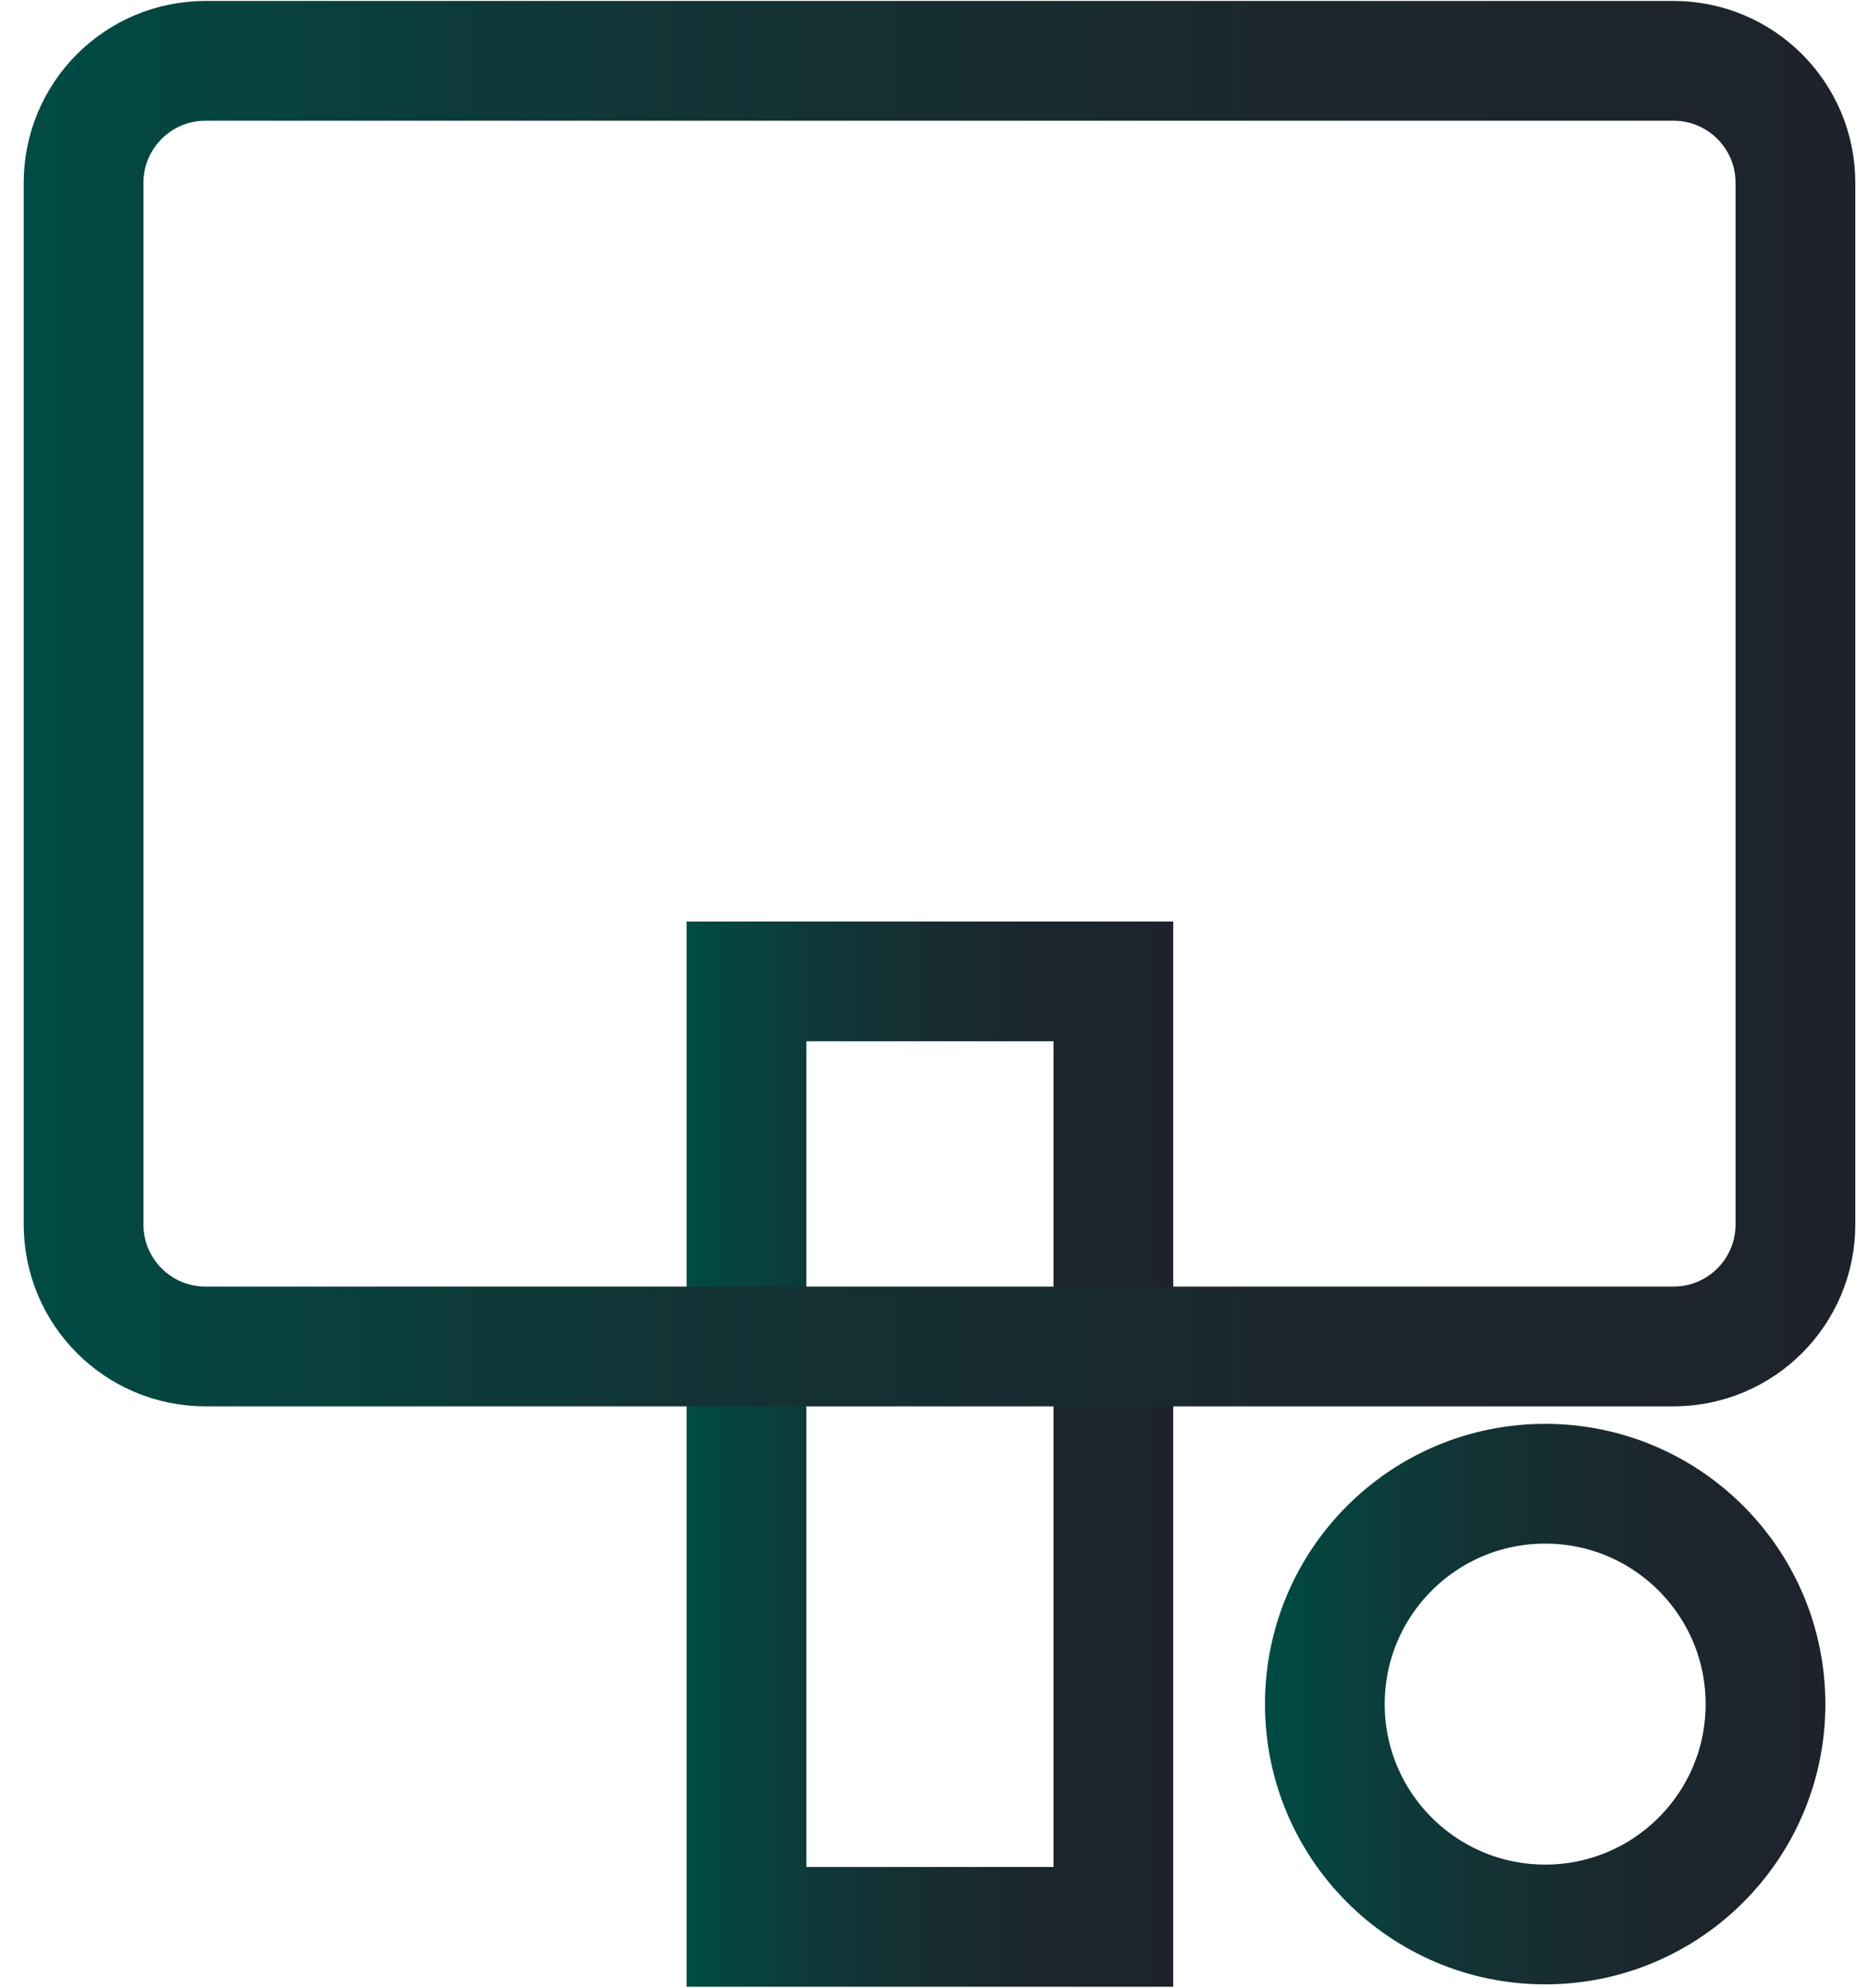
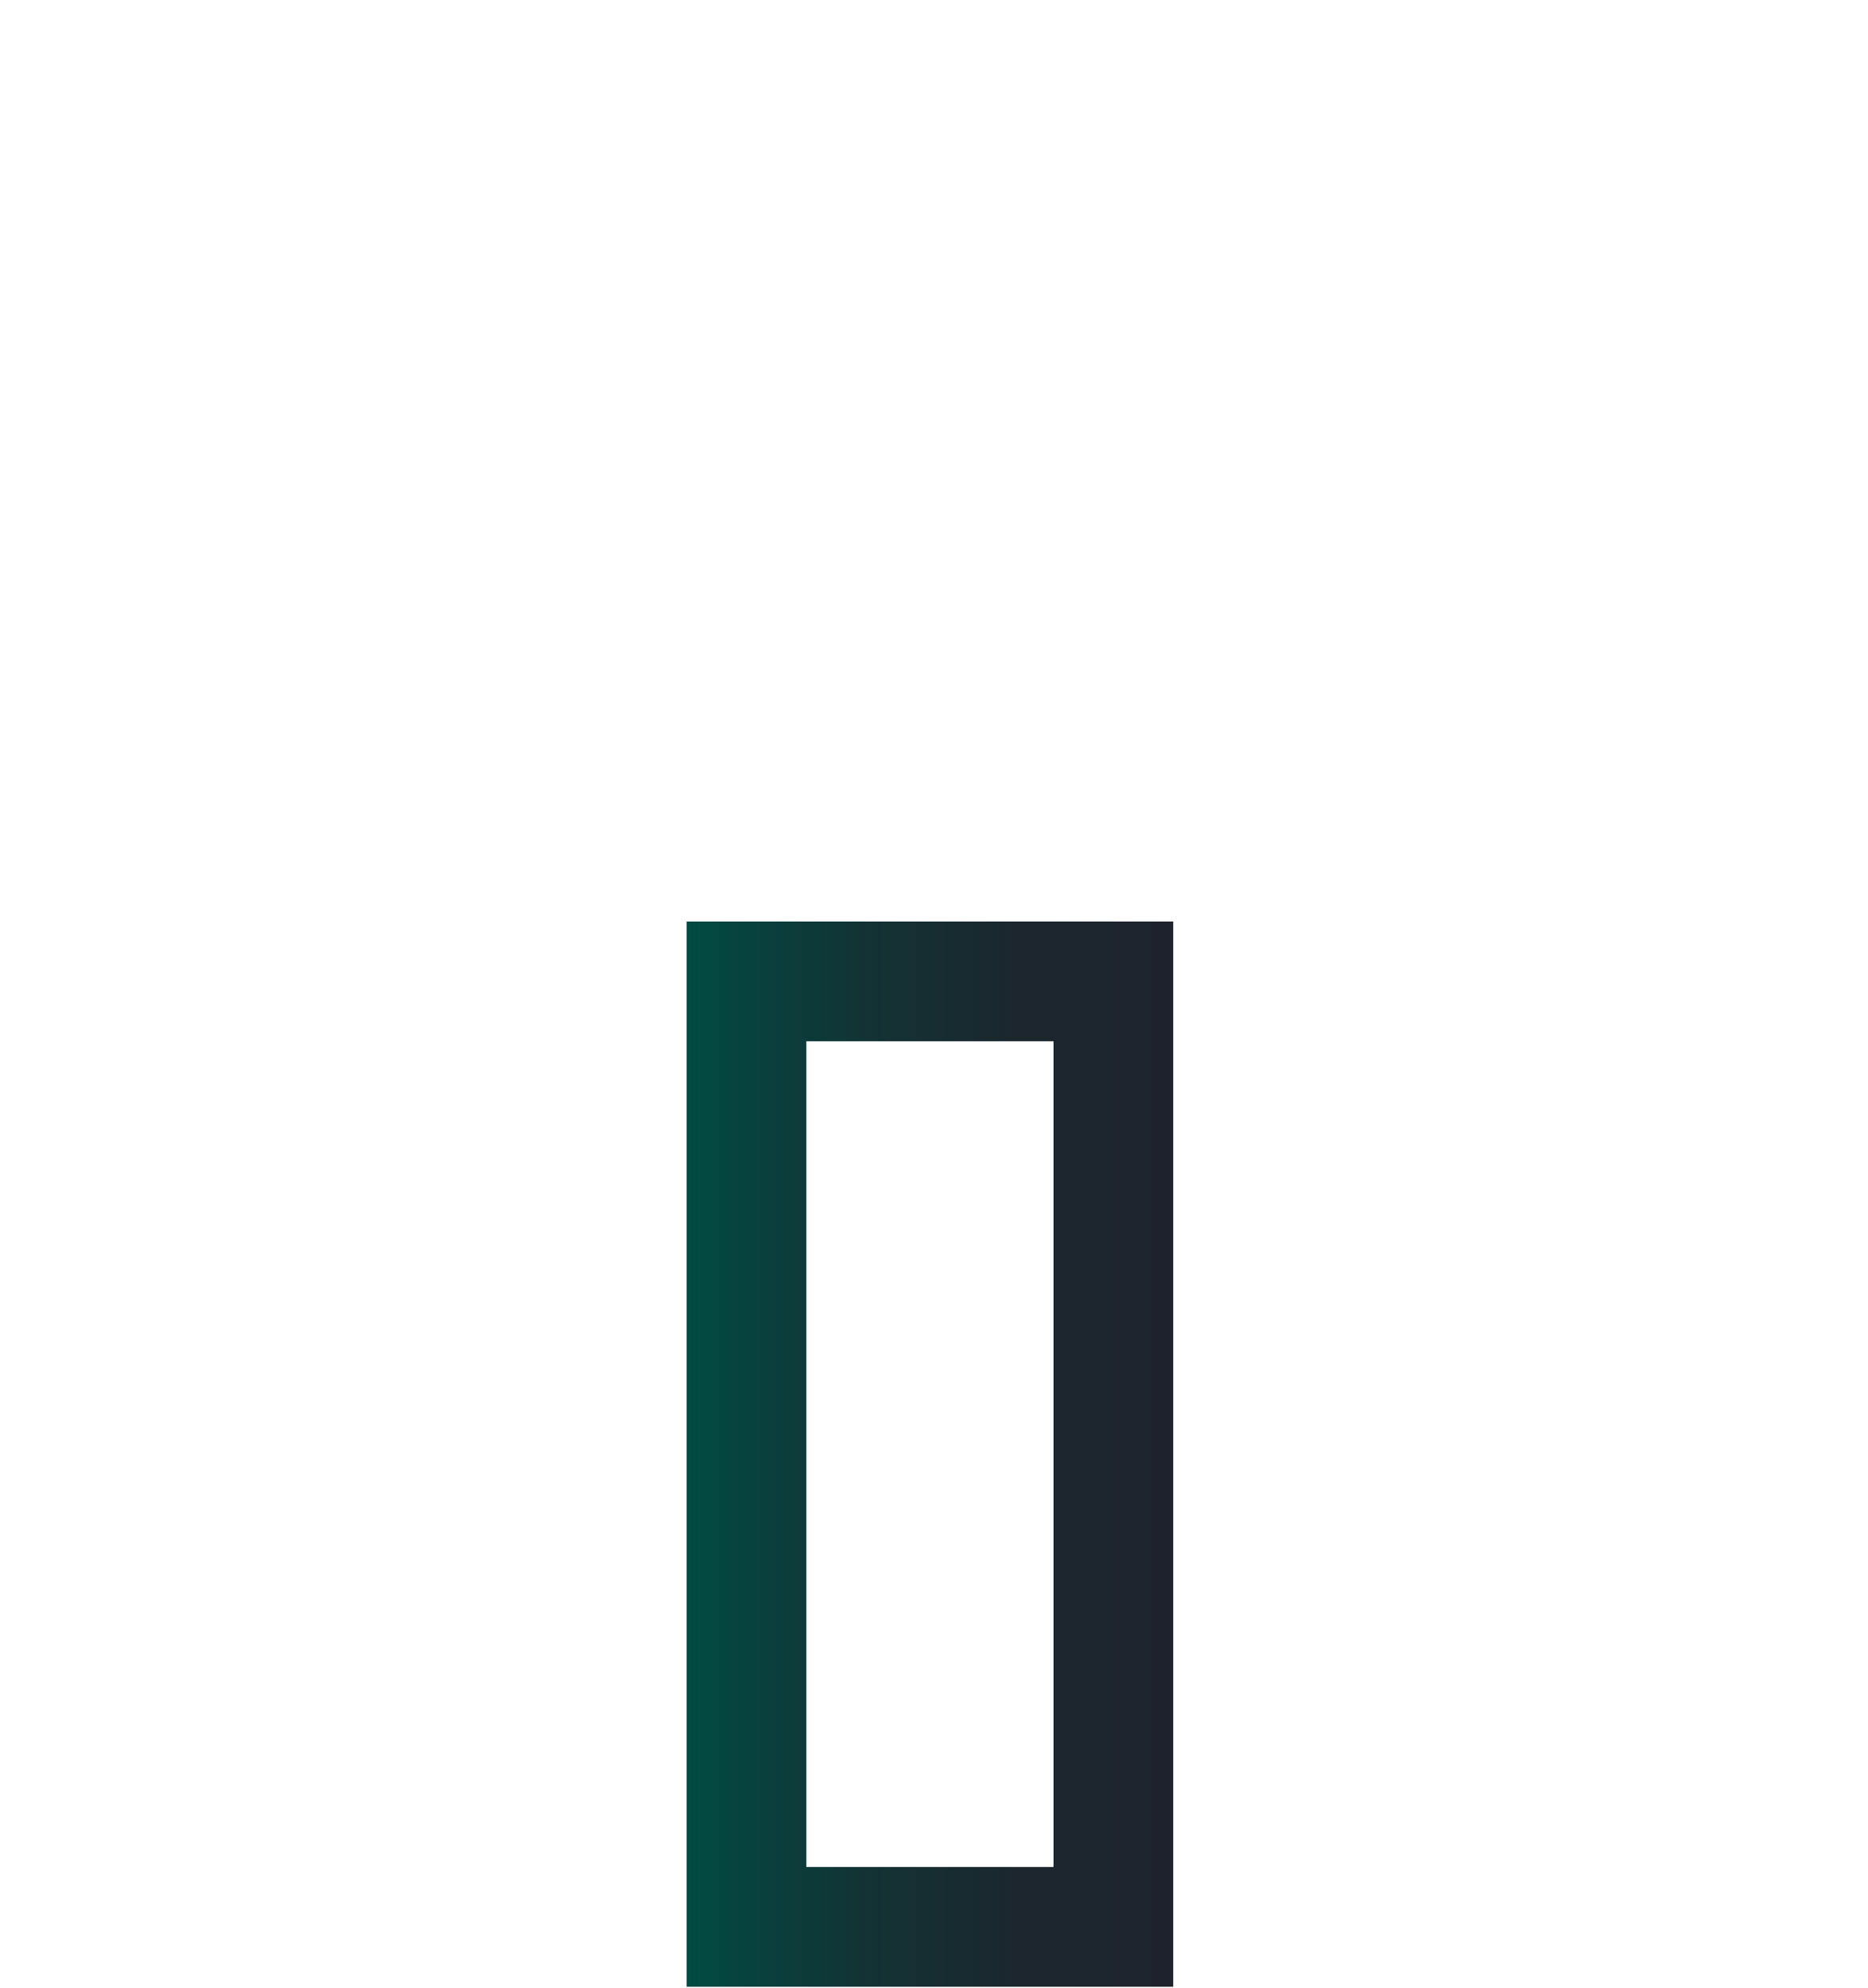
<svg xmlns="http://www.w3.org/2000/svg" width="78" height="83" viewBox="0 0 78 83" fill="none">
-   <path d="M46.49 40.97H31.17V80.44H46.49V40.97Z" stroke="url(#paint0_linear_103_242)" stroke-width="5" stroke-miterlimit="10" />
-   <path d="M69.88 2.54H8.58C5.769 2.54 3.49 4.819 3.49 7.63V51.12C3.49 53.931 5.769 56.21 8.58 56.21H69.88C72.691 56.21 74.97 53.931 74.97 51.12V7.63C74.97 4.819 72.691 2.54 69.88 2.54Z" stroke="url(#paint1_linear_103_242)" stroke-width="5" stroke-miterlimit="10" />
-   <path d="M64.52 80.34C69.601 80.34 73.72 76.221 73.72 71.14C73.72 66.059 69.601 61.94 64.52 61.94C59.439 61.94 55.32 66.059 55.32 71.14C55.32 76.221 59.439 80.34 64.52 80.34Z" stroke="url(#paint2_linear_103_242)" stroke-width="5" stroke-miterlimit="10" />
+   <path d="M46.49 40.97H31.17V80.44H46.49Z" stroke="url(#paint0_linear_103_242)" stroke-width="5" stroke-miterlimit="10" />
  <defs>
    <linearGradient id="paint0_linear_103_242" x1="28.67" y1="60.7" x2="48.99" y2="60.7" gradientUnits="userSpaceOnUse">
      <stop stop-color="#004C44" />
      <stop offset="0.08" stop-color="#054540" />
      <stop offset="0.38" stop-color="#133234" />
      <stop offset="0.68" stop-color="#1B272D" />
      <stop offset="1" stop-color="#1E232B" />
    </linearGradient>
    <linearGradient id="paint1_linear_103_242" x1="0.99" y1="29.38" x2="77.47" y2="29.38" gradientUnits="userSpaceOnUse">
      <stop stop-color="#004C44" />
      <stop offset="0.08" stop-color="#054540" />
      <stop offset="0.38" stop-color="#133234" />
      <stop offset="0.68" stop-color="#1B272D" />
      <stop offset="1" stop-color="#1E232B" />
    </linearGradient>
    <linearGradient id="paint2_linear_103_242" x1="52.82" y1="71.14" x2="76.22" y2="71.14" gradientUnits="userSpaceOnUse">
      <stop stop-color="#004C44" />
      <stop offset="0.08" stop-color="#054540" />
      <stop offset="0.38" stop-color="#133234" />
      <stop offset="0.68" stop-color="#1B272D" />
      <stop offset="1" stop-color="#1E232B" />
    </linearGradient>
  </defs>
</svg>